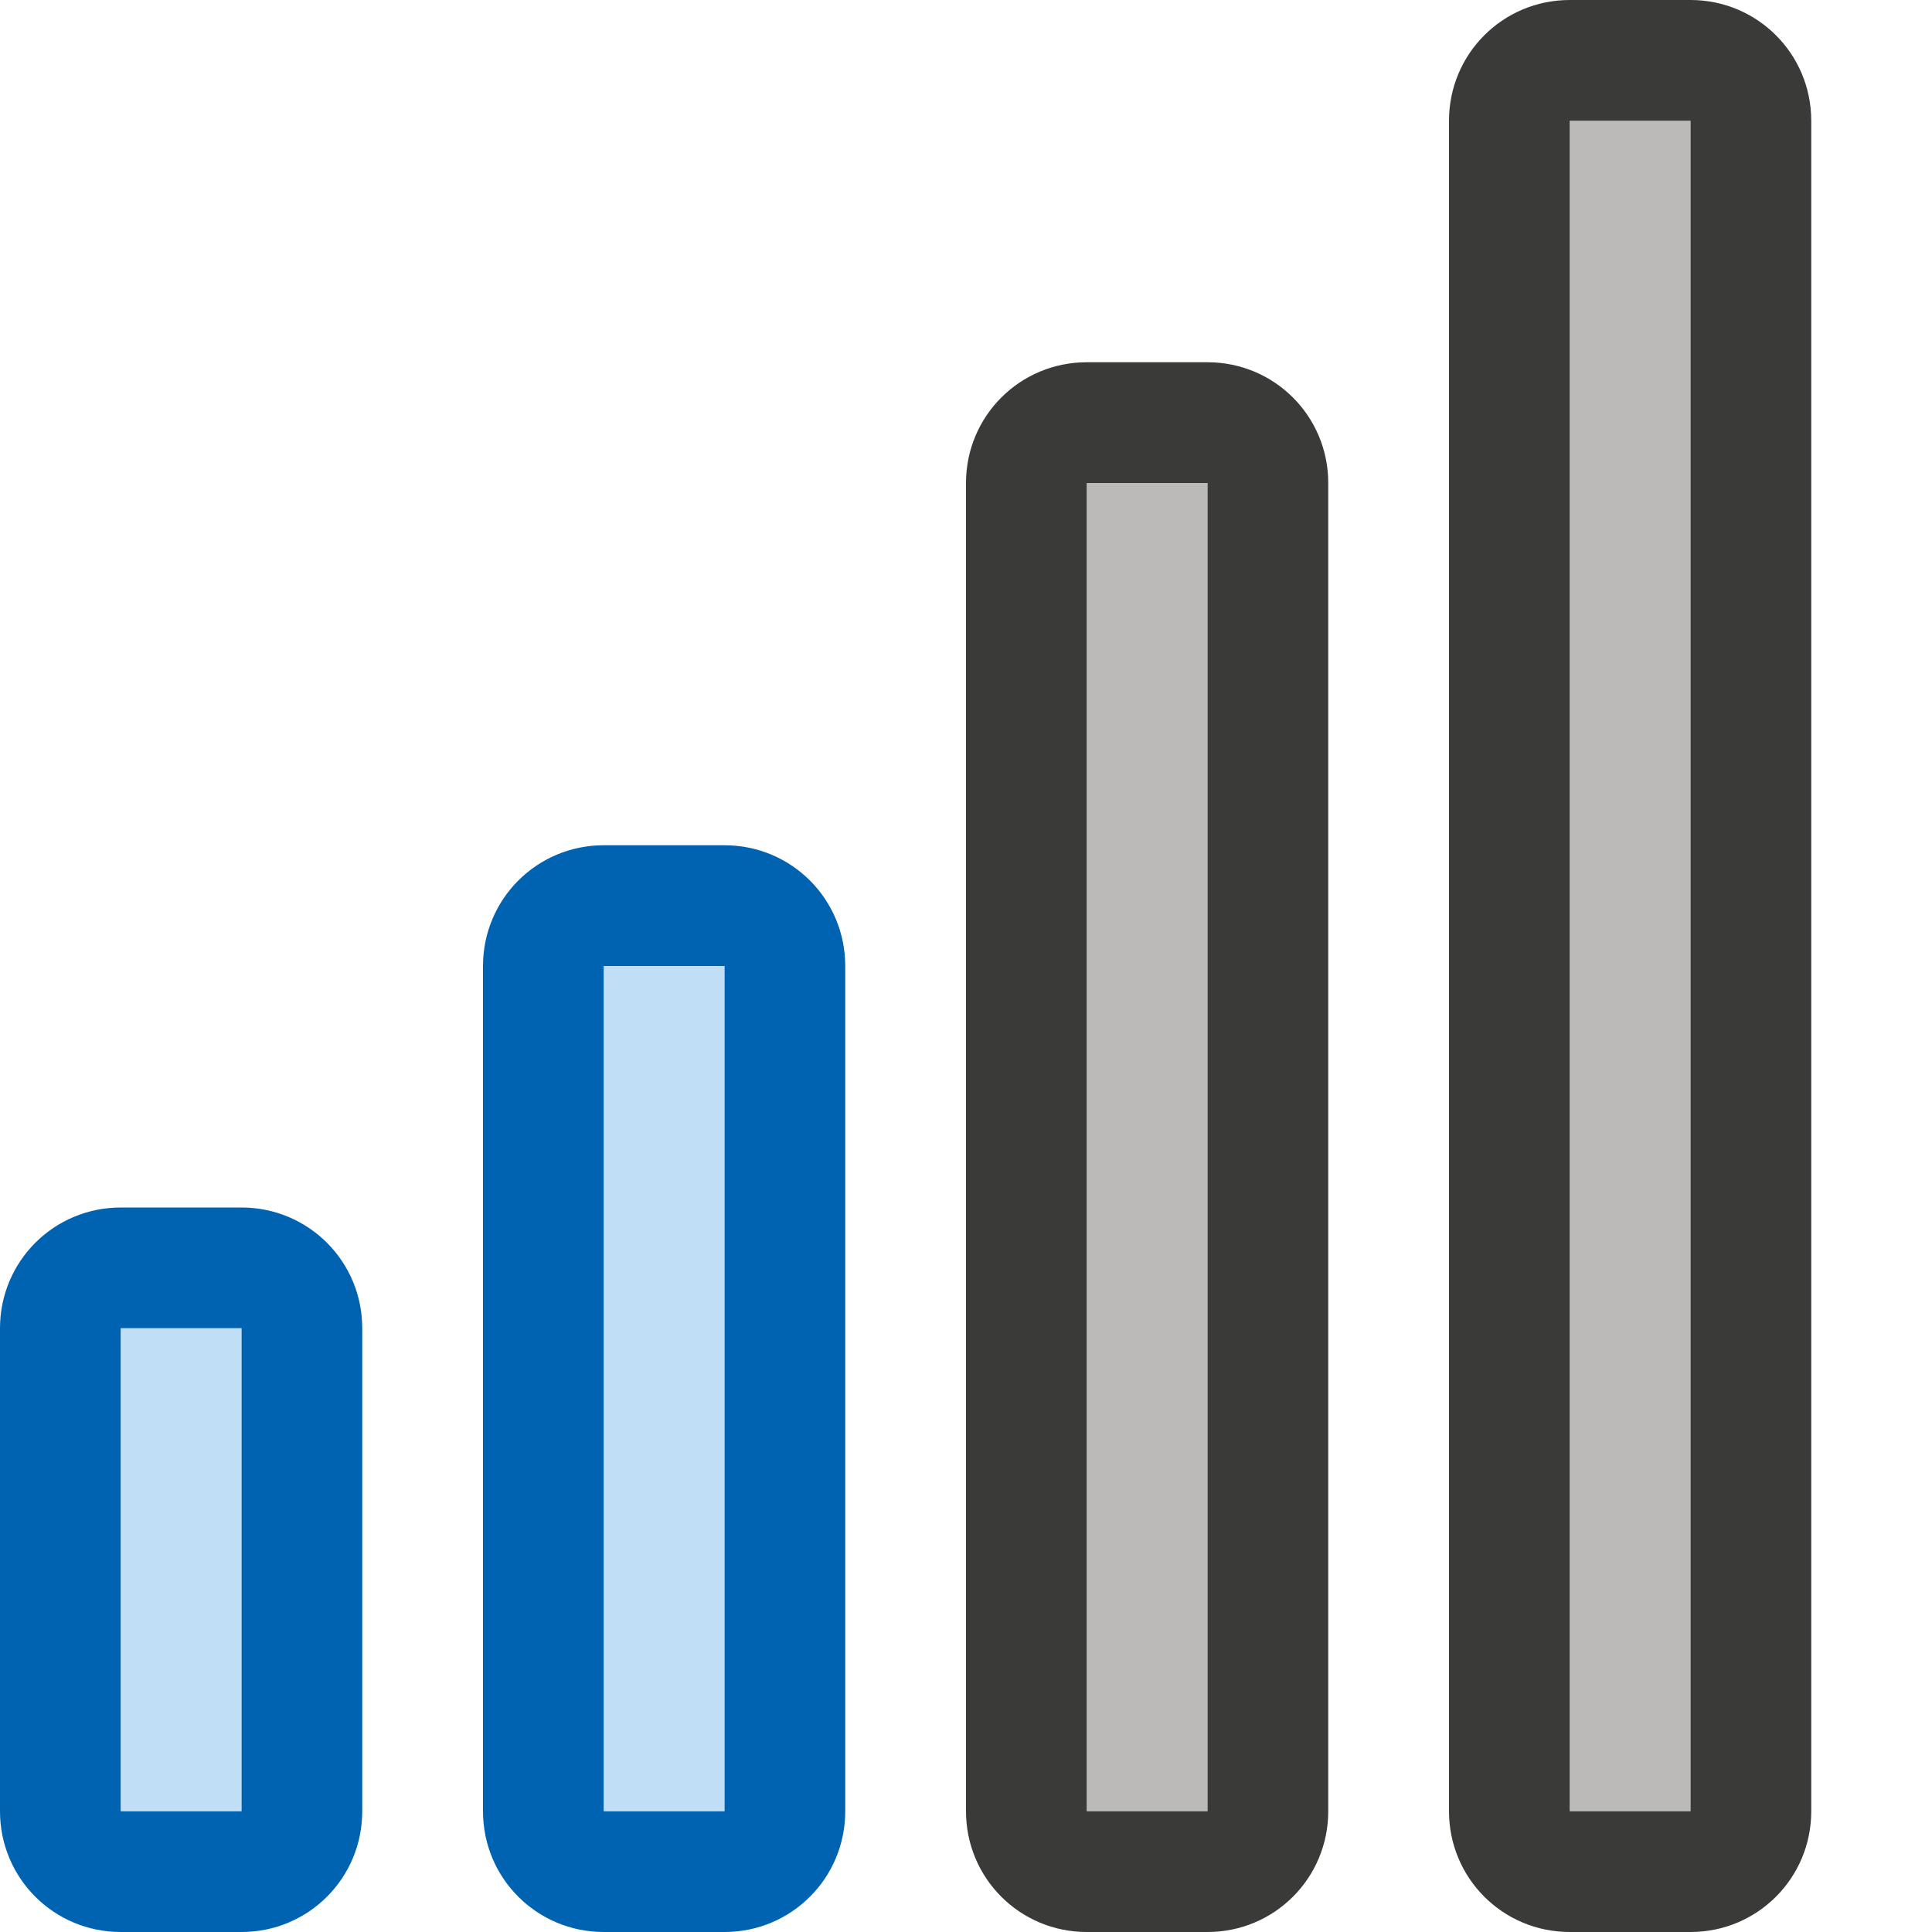
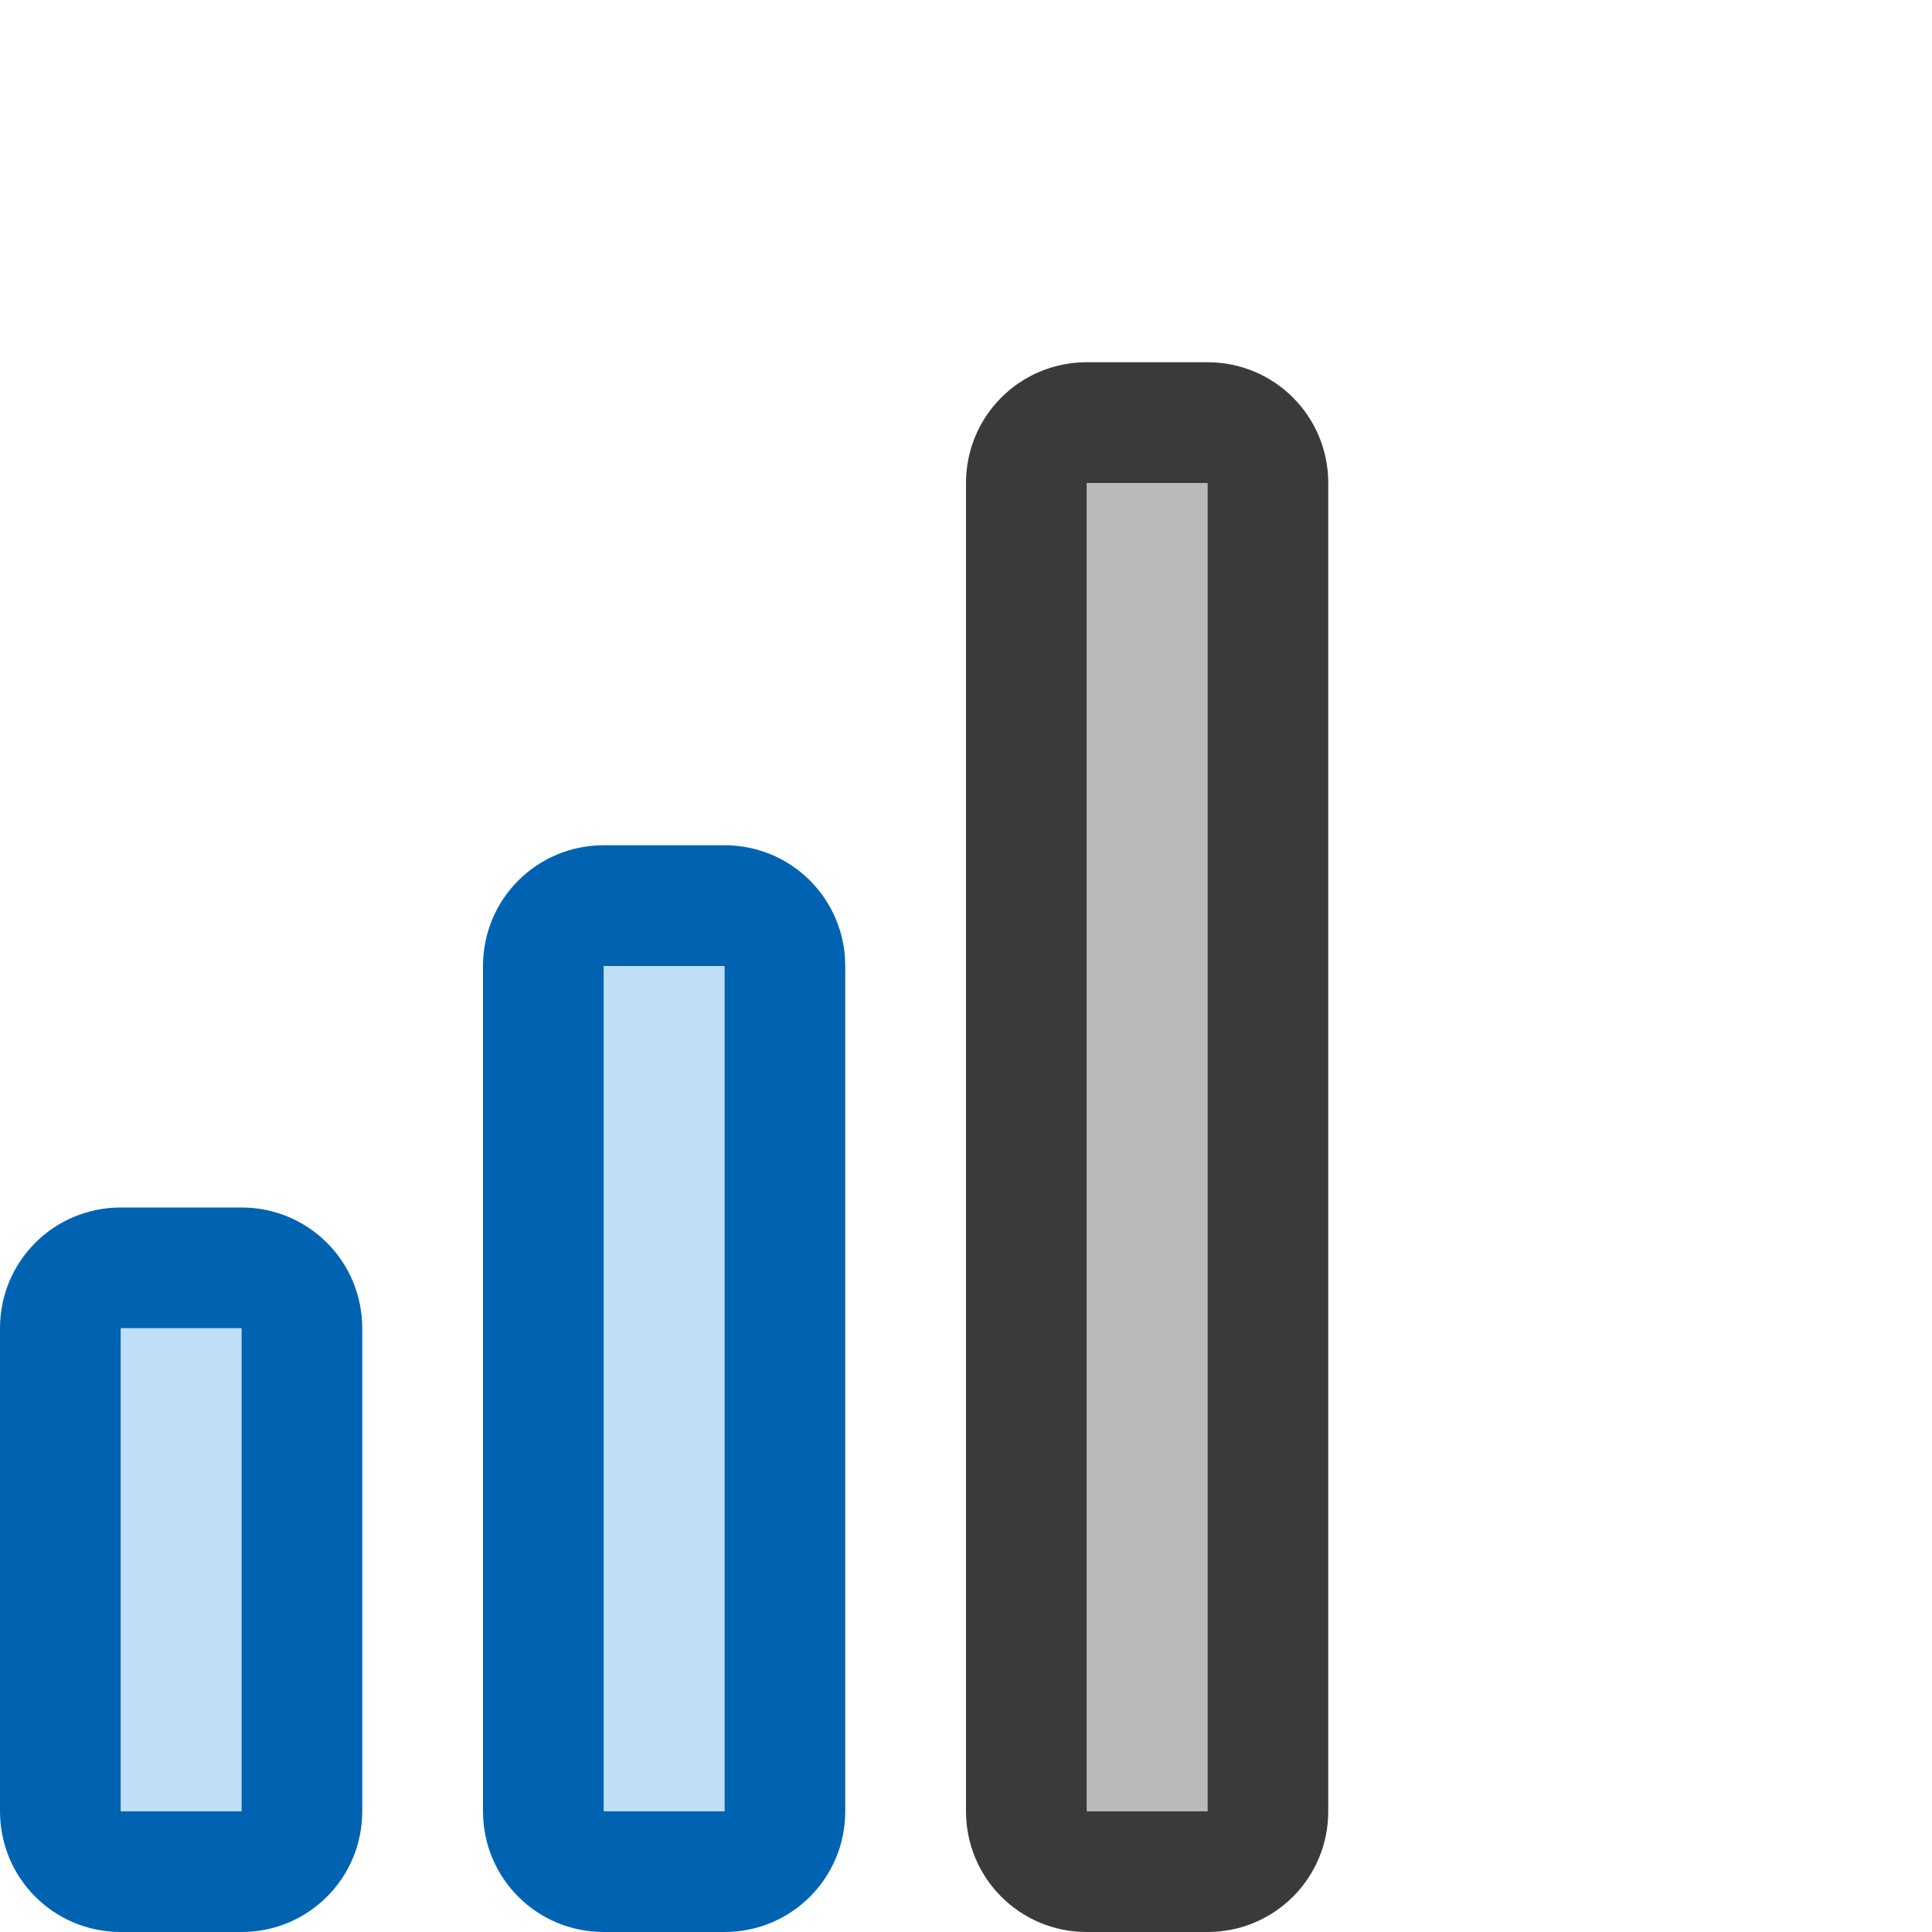
<svg xmlns="http://www.w3.org/2000/svg" viewBox="0 0 16 16">
/&amp;gt;<g fill="#1e8bcd">
    <path d="m1 10c-.554 0-1 .446-1 1v4c0 .554.446 1 1 1h1c.554 0 1-.446 1-1v-4c0-.554-.446-1-1-1zm0 1h1v4h-1z" fill="#0063b1" />
    <path d="m1 11h1v4h-1z" fill="#83beec" opacity=".5" />
    <path d="m5 7c-.554 0-1 .446-1 1v7c0 .554.446 1 1 1h1c.554 0 1-.446 1-1v-7c0-.554-.446-1-1-1zm0 1h1v7h-1z" fill="#0063b1" />
    <path d="m5 8h1v7h-1z" fill="#83beec" opacity=".5" />
  </g>
  <g fill="#3a3a38">
    <path d="m9 3c-.554 0-1 .446-1 1v11c0 .554.446 1 1 1h1c.554 0 1-.446 1-1v-11c0-.554-.446-1-1-1zm0 1h1v11h-1z" fill="#3a3a38" />
    <path d="m9 4h1v11h-1z" fill="#797774" opacity=".5" />
-     <path d="m13 0c-.554 0-1 .446-1 1v14c0 .554.446 1 1 1h1c.554 0 1-.446 1-1v-14c0-.554-.446-1-1-1zm0 1h1v14h-1z" fill="#3a3a38" />
-     <path d="m13 1h1v14h-1z" fill="#797774" opacity=".5" />
  </g>
</svg>